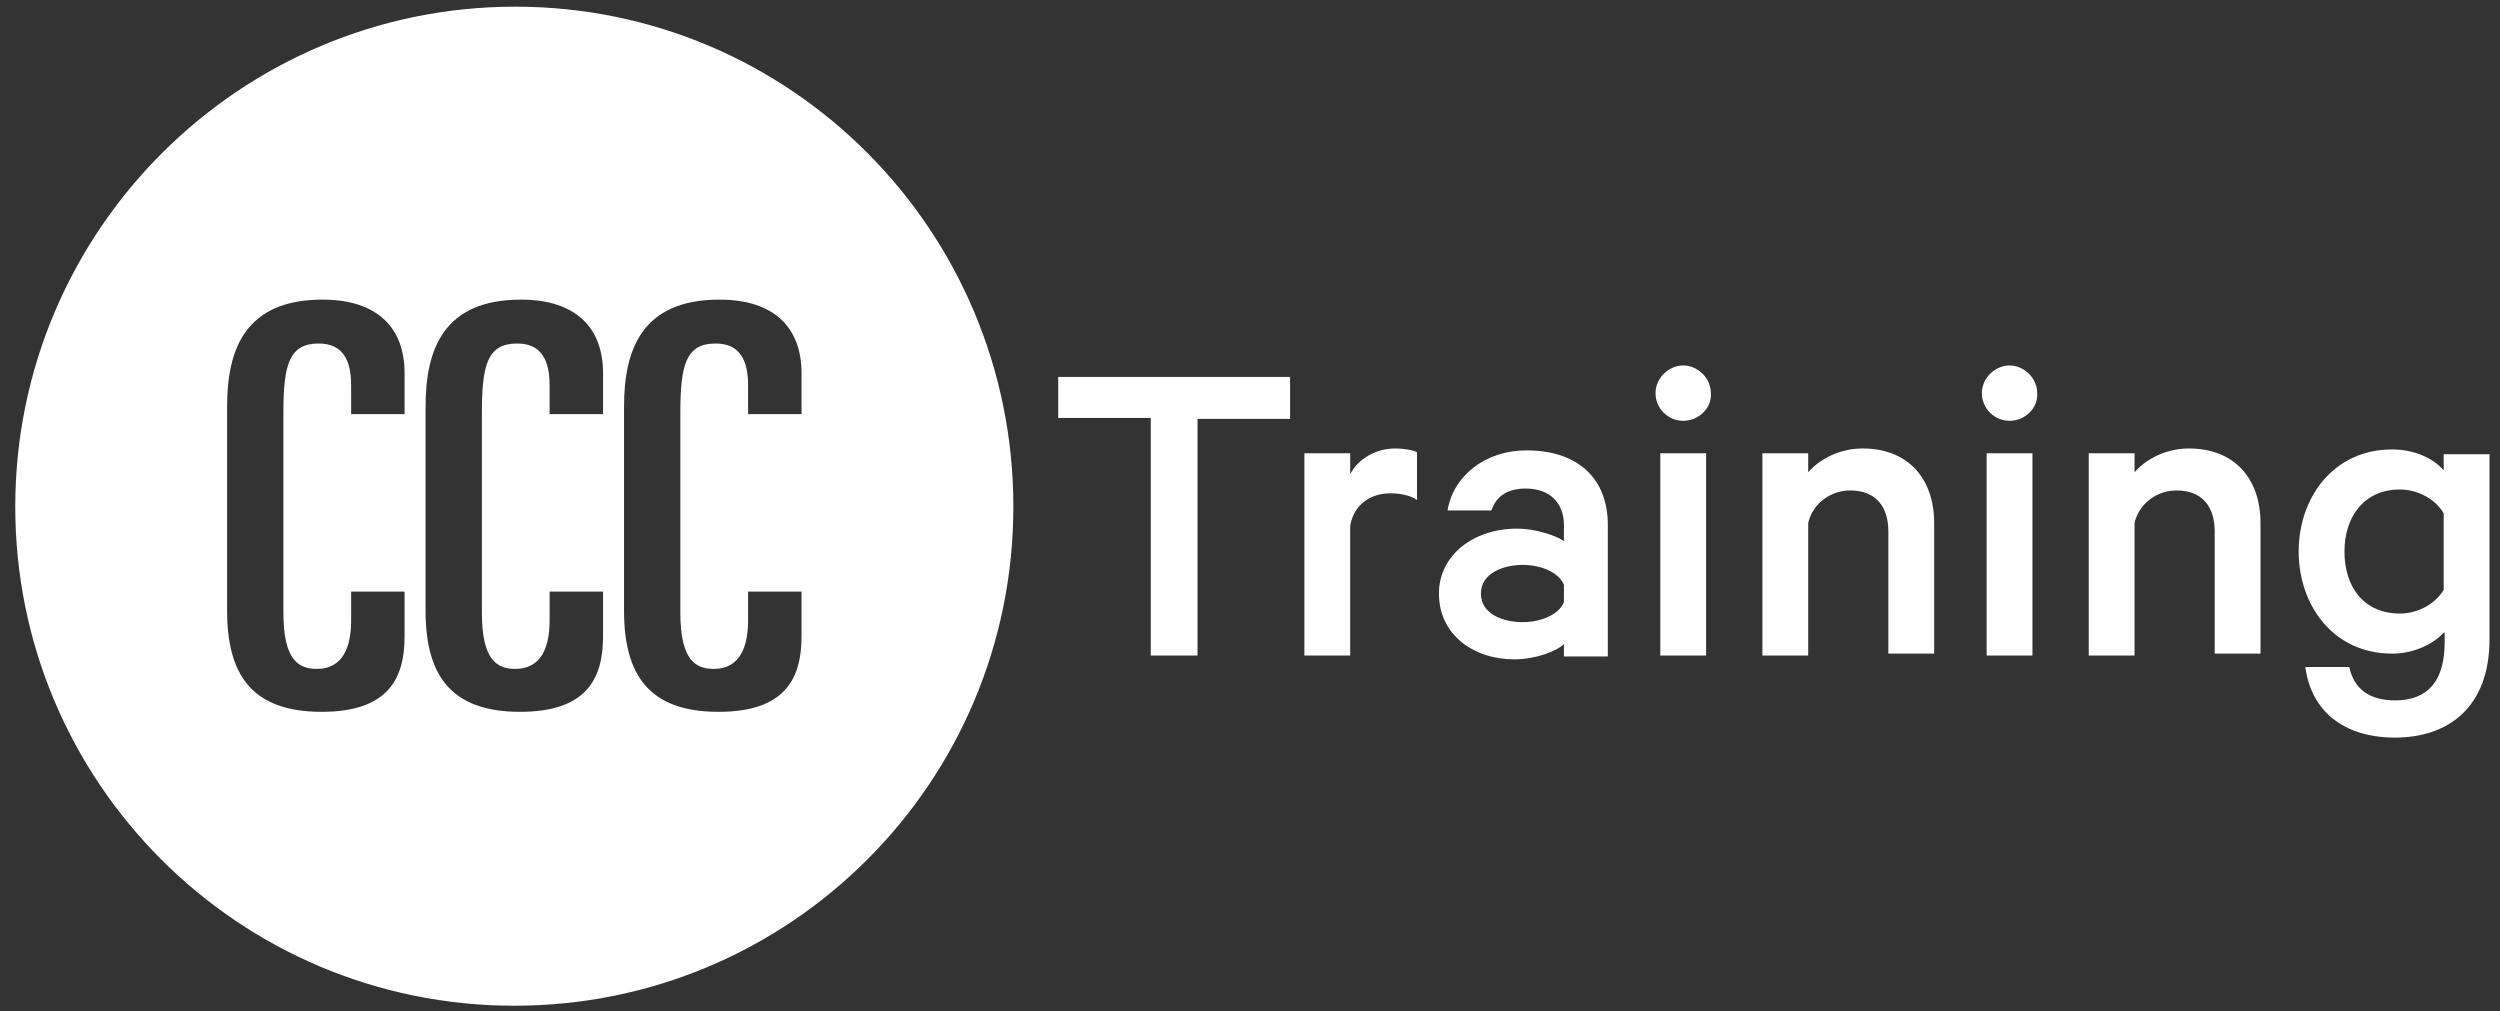
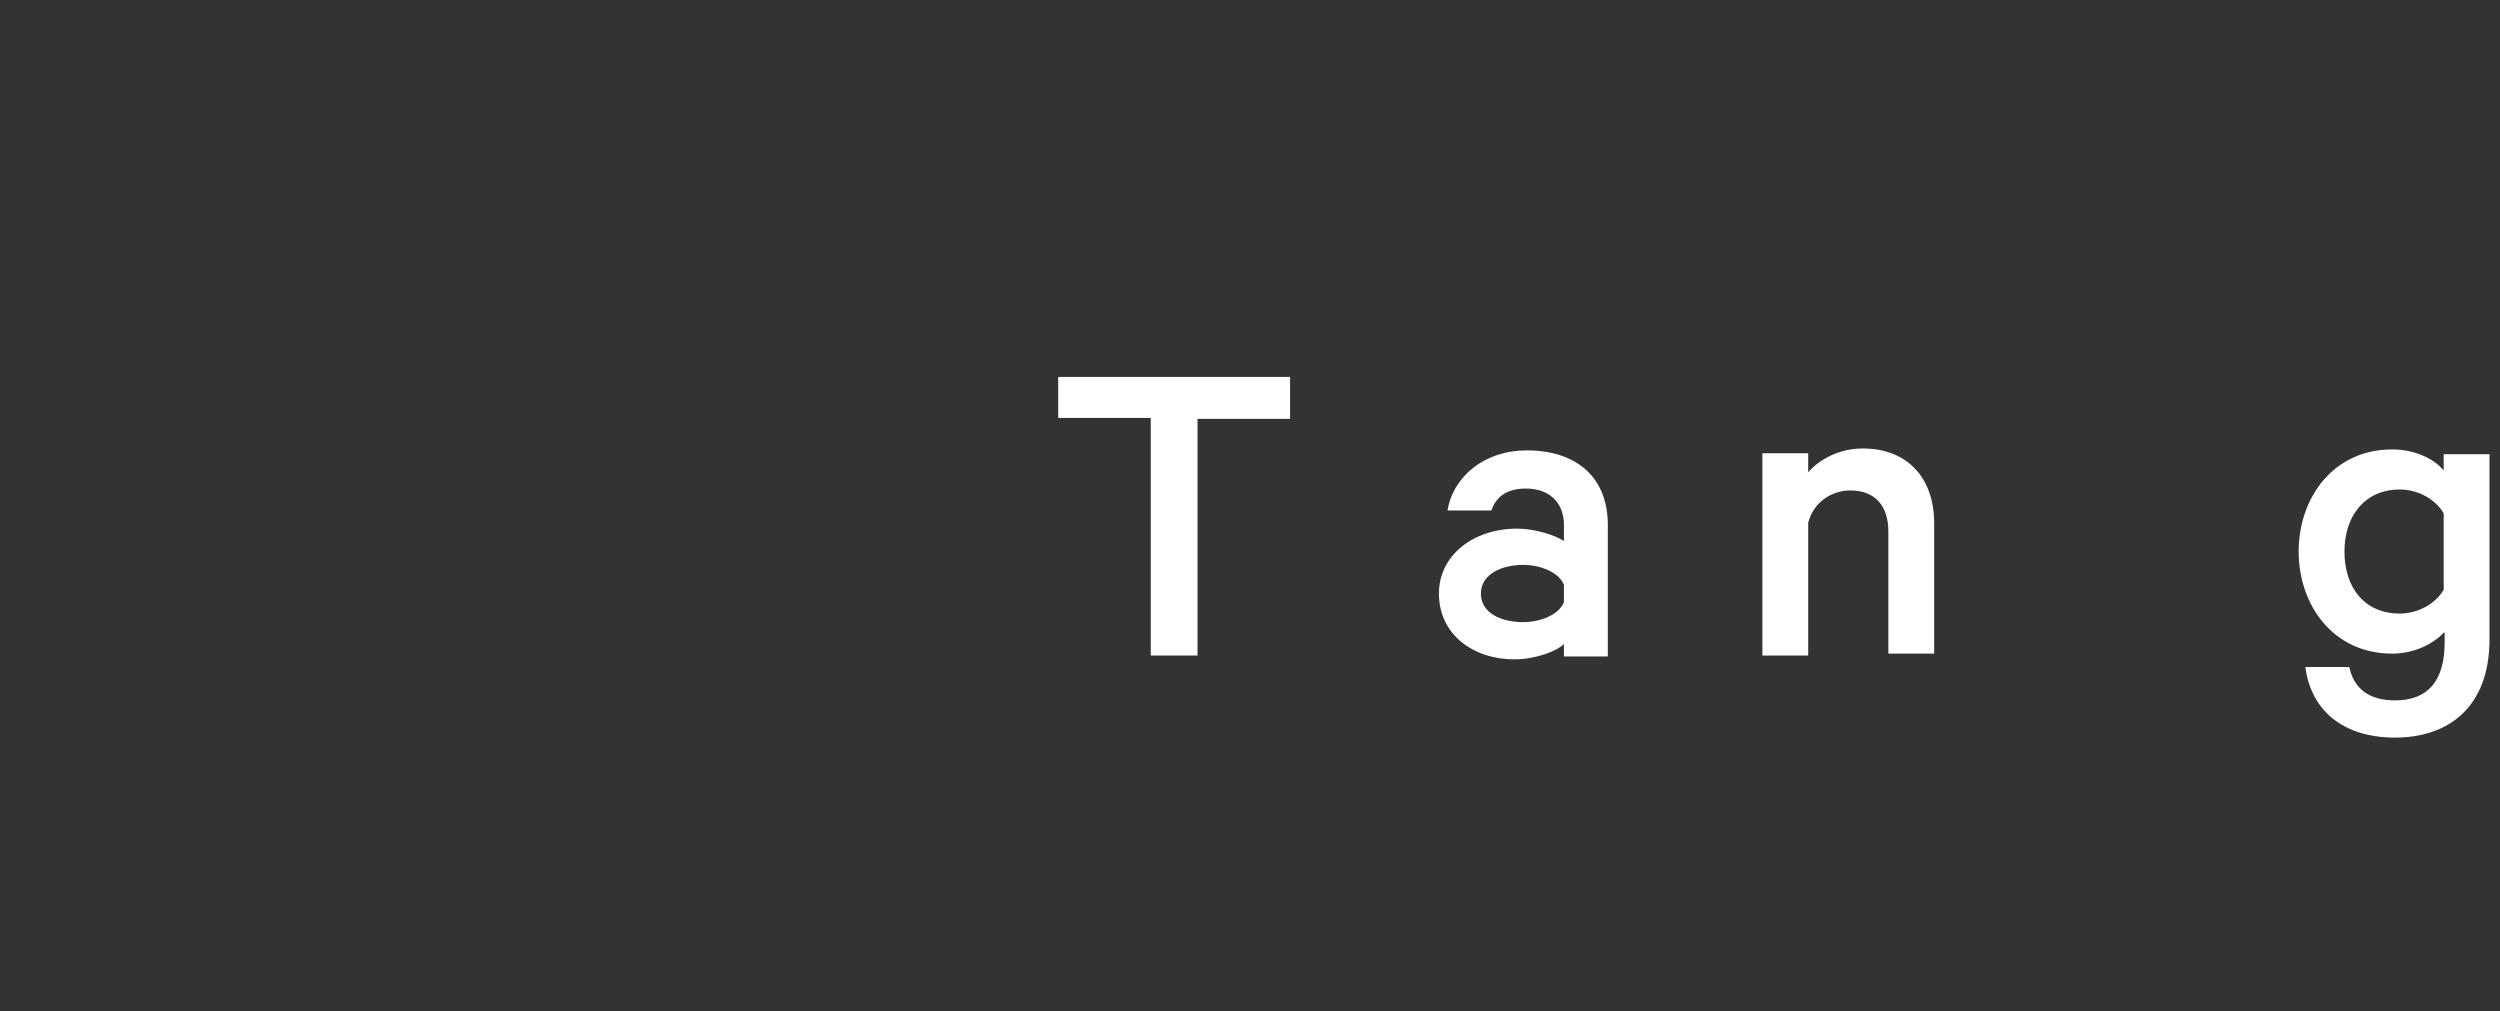
<svg xmlns="http://www.w3.org/2000/svg" id="Layer_1" viewBox="0 0 262 106" style="enable-background:new 0 0 262 106;">
  <rect x="0" y="0" width="262" height="106" fill="#333333" stroke="none" />
  <style>.st0{fill:#FFFFFF;}</style>
  <g id="XMLID_1_">
    <g id="XMLID_310_">
      <path id="XMLID_331_" class="st0" d="M110.8 39.5h24.4v4.4h-9.7v24.8h-4.9V43.8h-9.7V39.5z" />
-       <path id="XMLID_329_" class="st0" d="M148.5 52.4c-.7-.5-1.8-.7-2.8-.7-2 0-3.8 1.1-4.2 3.4v13.6h-4.8V47.5h4.8v2.2c.8-1.6 2.7-2.7 4.7-2.7 1 0 2 .2 2.3.4v5z" />
      <path id="XMLID_326_" class="st0" d="M163.9 68.7v-1.2c-.7.7-2.9 1.6-5.2 1.6-4.3.0-7.9-2.6-7.9-6.9.0-4 3.6-6.8 8.2-6.8 1.9.0 4 .7 4.9 1.3V55c0-2.1-1.3-3.8-4-3.8-1.9.0-3.1.8-3.6 2.3h-4.6c.6-3.6 3.9-6.3 8.3-6.3 5.3.0 8.5 2.9 8.5 7.8v13.8H163.9zM163.9 61.3c-.5-1.3-2.4-2.1-4.3-2.1-2.1.0-4.4.9-4.4 3s2.2 3 4.4 3c1.9.0 3.8-.8 4.3-2.1V61.3z" />
-       <path id="XMLID_323_" class="st0" d="M176.4 44.1c-1.6.0-2.9-1.3-2.9-2.9s1.4-2.9 2.9-2.9 2.9 1.3 2.9 2.9C179.4 42.8 178 44.1 176.4 44.1zM178.8 68.7H174V47.5h4.8V68.7z" />
      <path id="XMLID_321_" class="st0" d="M184.7 47.5h4.8v2c1.1-1.3 3.2-2.5 5.7-2.5 4.8.0 7.5 3.2 7.5 7.8v13.7h-4.8V55.7c0-2.6-1.3-4.3-4-4.3-2 0-3.9 1.3-4.4 3.4v13.9h-4.8V47.5z" />
-       <path id="XMLID_317_" class="st0" d="M210.6 44.1c-1.6.0-2.9-1.3-2.9-2.9s1.4-2.9 2.9-2.9 2.9 1.3 2.9 2.9C213.6 42.8 212.2 44.1 210.6 44.1zM213 68.7h-4.8V47.5h4.8V68.7z" />
-       <path id="XMLID_315_" class="st0" d="M218.9 47.5h4.8v2c1.1-1.3 3.2-2.5 5.7-2.5 4.8.0 7.5 3.2 7.5 7.8v13.7h-4.8V55.7c0-2.6-1.3-4.3-4-4.3-2 0-3.9 1.3-4.4 3.4v13.9h-4.8V47.5z" />
      <path id="XMLID_311_" class="st0" d="M256.1 66.3c-1 1.1-3 2.2-5.4 2.2-6.2.0-9.8-5.1-9.8-10.7s3.6-10.7 9.8-10.7c2.4.0 4.4 1 5.4 2.2v-1.7h4.8V67c0 7.1-4.3 10.3-9.9 10.3-5.4.0-8.8-2.8-9.4-7.4h4.6c.5 2.3 2.1 3.5 4.8 3.5 3.5.0 5.2-2.1 5.2-6.1v-1zm0-12.5c-.8-1.4-2.6-2.5-4.6-2.5-3.7.0-5.8 2.8-5.8 6.5.0 3.8 2.1 6.5 5.8 6.5 2 0 3.8-1.1 4.6-2.5v-8z" />
    </g>
-     <path id="XMLID_335_" class="st0" d="M54 .7C25.1.7 1.6 24.2 1.6 53.1s23.4 52.3 52.3 52.3 52.3-23.4 52.3-52.3S82.9.7 54 .7zM42.4 43.4h-5.6v-3c0-2.7-.9-4.4-3.4-4.4-3.1.0-3.7 2.2-3.7 7.3v20.9c0 5 1.6 5.9 3.5 5.9 2.2.0 3.6-1.5 3.6-5.1v-3h5.6v4.7c0 4.5-1.8 7.9-8.7 7.9-7.4.0-9.9-4-9.9-10.6V42.6c0-6 1.9-11.2 10-11.2 5.8.0 8.6 3 8.6 7.7v4.3zm20.8.0h-5.6v-3c0-2.7-.9-4.4-3.4-4.4-3.1.0-3.7 2.2-3.7 7.3v20.9c0 5 1.6 5.9 3.5 5.9 2.2.0 3.6-1.5 3.6-5.1v-3h5.6v4.7c0 4.5-1.8 7.9-8.7 7.9-7.4.0-9.9-4-9.9-10.6V42.6c0-6 1.9-11.2 10-11.2 5.8.0 8.6 3 8.6 7.7v4.3zm20.8.0h-5.6v-3c0-2.7-.9-4.4-3.4-4.4-3.1.0-3.7 2.2-3.7 7.3v20.9c0 5 1.6 5.9 3.5 5.9 2.2.0 3.6-1.5 3.6-5.1v-3H84v4.7c0 4.5-1.8 7.9-8.7 7.9-7.4.0-9.9-4-9.9-10.6V42.6c0-6 1.9-11.2 10-11.2 5.8.0 8.6 3 8.6 7.7v4.3z" />
  </g>
  <g id="XMLID_2_" />
  <g id="XMLID_3_" />
  <g id="XMLID_4_" />
  <g id="XMLID_5_" />
  <g id="XMLID_6_" />
  <g id="XMLID_7_" />
  <g id="XMLID_8_" />
  <g id="XMLID_9_" />
  <g id="XMLID_10_" />
  <g id="XMLID_11_" />
  <g id="XMLID_12_" />
  <g id="XMLID_13_" />
  <g id="XMLID_14_" />
  <g id="XMLID_15_" />
  <g id="XMLID_16_" />
</svg>